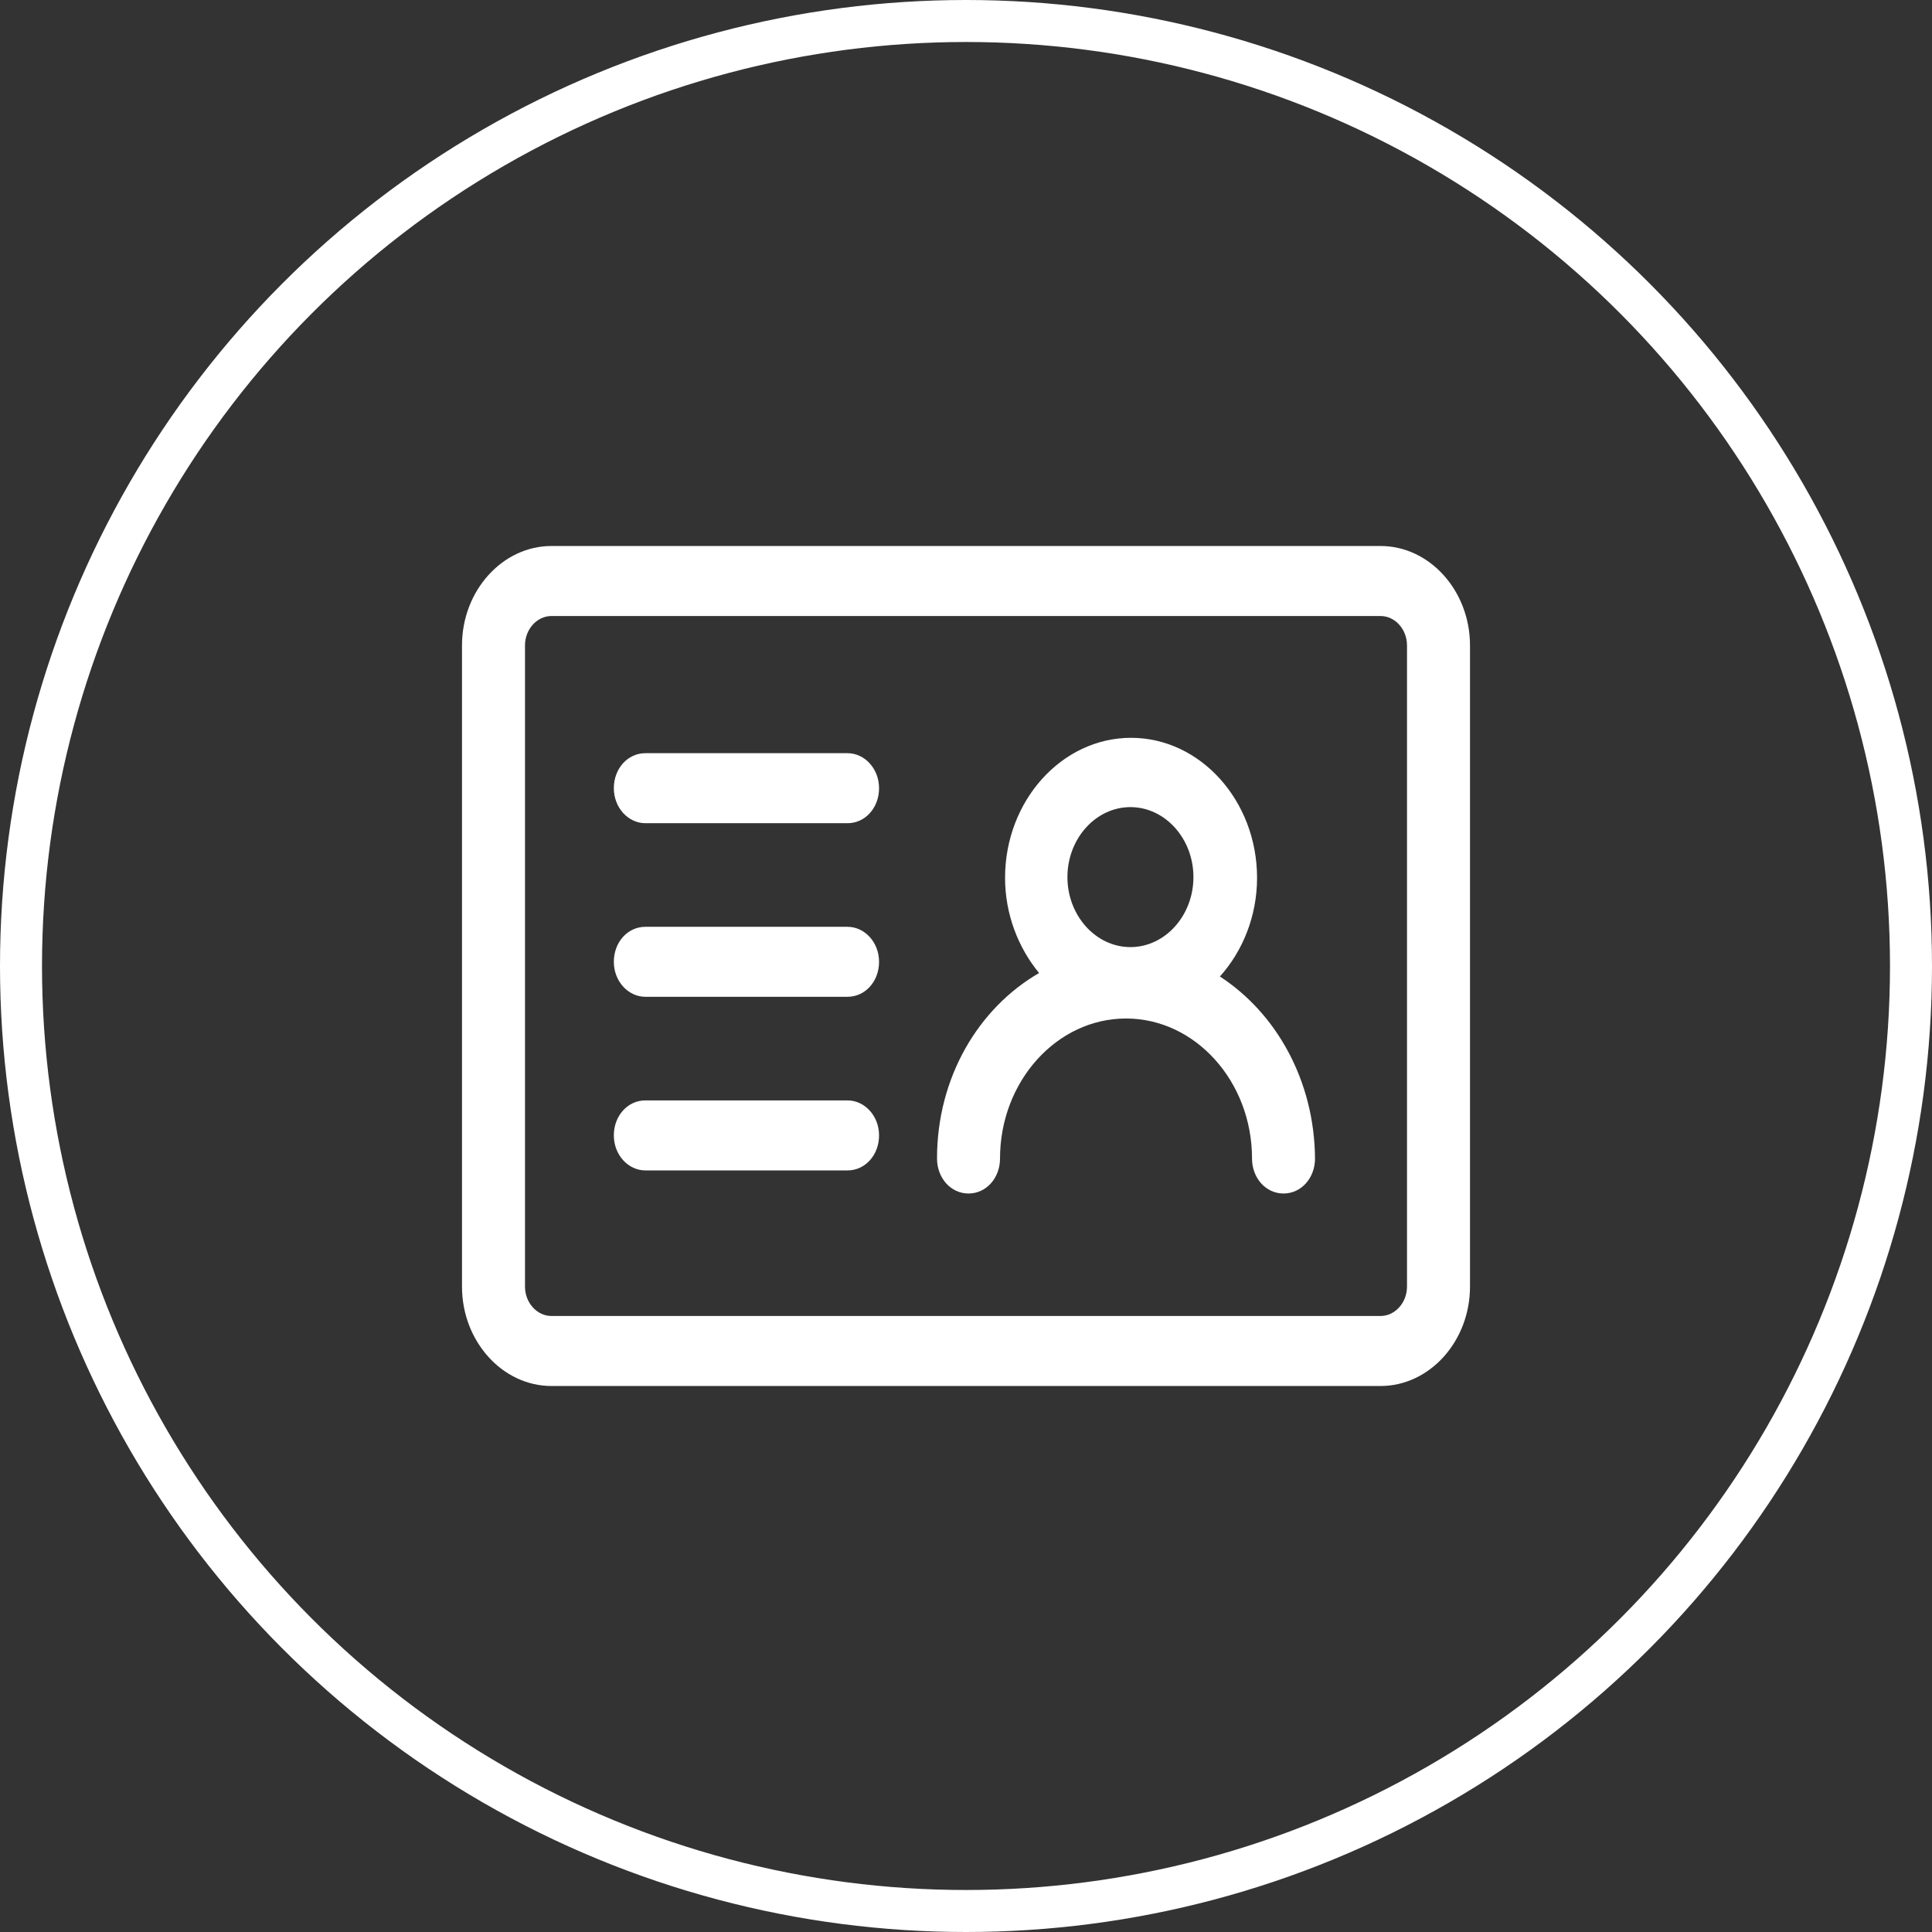
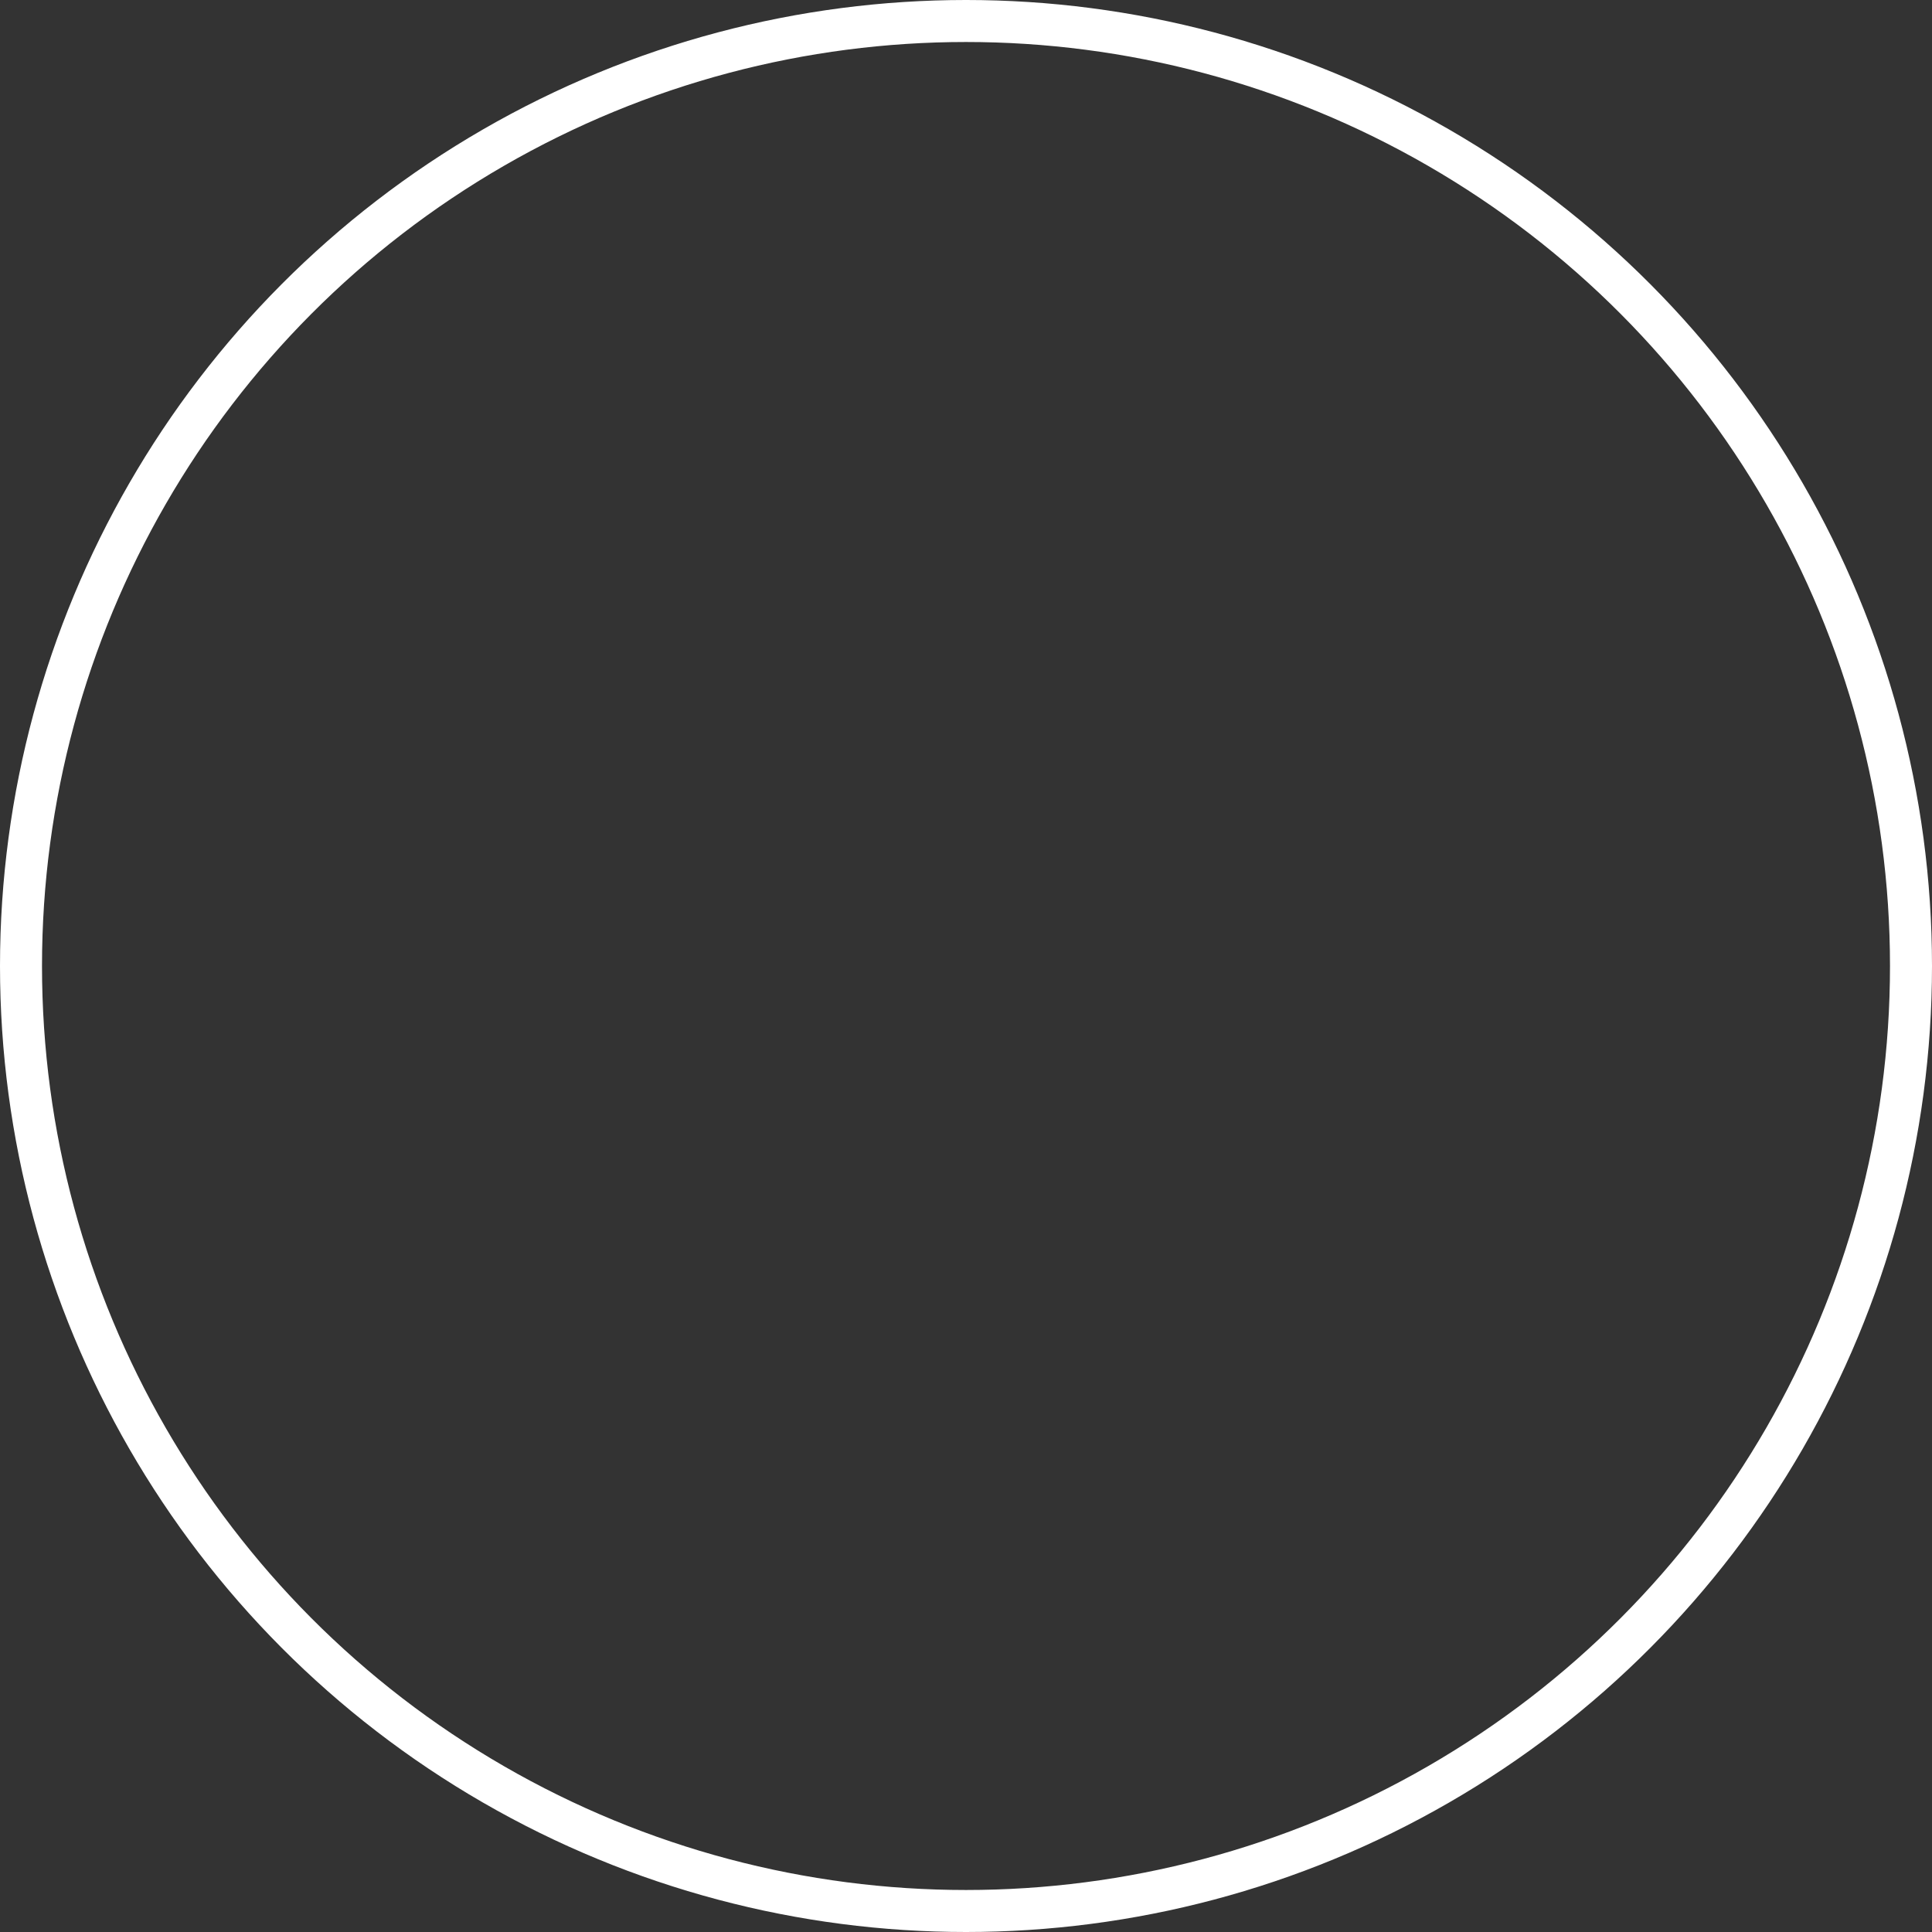
<svg xmlns="http://www.w3.org/2000/svg" width="46" height="46" viewBox="0 0 46 46" fill="none">
  <rect x="0" y="0" width="46" height="46" fill="#333333" stroke="none" />
  <circle cx="23" cy="23" r="22.5" stroke="white" />
-   <path d="M32.87 13H13.13C11.96 13 11 14.067 11 15.367V30.633C11 31.933 11.96 33 13.13 33H32.87C34.04 33 35 31.933 35 30.633V15.367C35 14.067 34.04 13 32.87 13ZM33.5 30.633C33.5 31.017 33.215 31.333 32.87 31.333H13.13C12.785 31.333 12.5 31.017 12.5 30.633V15.367C12.5 14.983 12.785 14.667 13.13 14.667H32.87C33.215 14.667 33.5 14.983 33.5 15.367V30.633ZM20.18 17.933H15.365C14.945 17.933 14.615 18.3 14.615 18.767C14.615 19.233 14.96 19.6 15.365 19.6H20.18C20.6 19.6 20.93 19.233 20.93 18.767C20.93 18.3 20.585 17.933 20.18 17.933ZM20.18 22.067H15.365C14.945 22.067 14.615 22.433 14.615 22.9C14.615 23.367 14.96 23.733 15.365 23.733H20.18C20.6 23.733 20.93 23.367 20.93 22.9C20.93 22.433 20.585 22.067 20.18 22.067ZM20.18 26.2H15.365C14.945 26.2 14.615 26.567 14.615 27.033C14.615 27.5 14.96 27.867 15.365 27.867H20.18C20.6 27.867 20.93 27.5 20.93 27.033C20.93 26.567 20.585 26.2 20.18 26.2ZM29.045 23.25C29.585 22.65 29.93 21.817 29.93 20.9C29.93 19.067 28.58 17.567 26.93 17.567C25.28 17.567 23.93 19.067 23.93 20.9C23.93 21.767 24.245 22.567 24.74 23.167C23.3 24 22.31 25.65 22.31 27.583C22.31 28.05 22.64 28.417 23.06 28.417C23.48 28.417 23.81 28.05 23.81 27.583C23.81 25.75 25.16 24.25 26.81 24.25C28.46 24.25 29.81 25.75 29.81 27.583C29.81 28.05 30.14 28.417 30.56 28.417C30.98 28.417 31.31 28.05 31.31 27.583C31.295 25.717 30.38 24.117 29.045 23.25ZM26.915 19.217C27.74 19.217 28.415 19.967 28.415 20.883C28.415 21.8 27.74 22.55 26.915 22.55C26.09 22.55 25.415 21.8 25.415 20.883C25.415 19.967 26.09 19.217 26.915 19.217Z" fill="white" />
</svg>